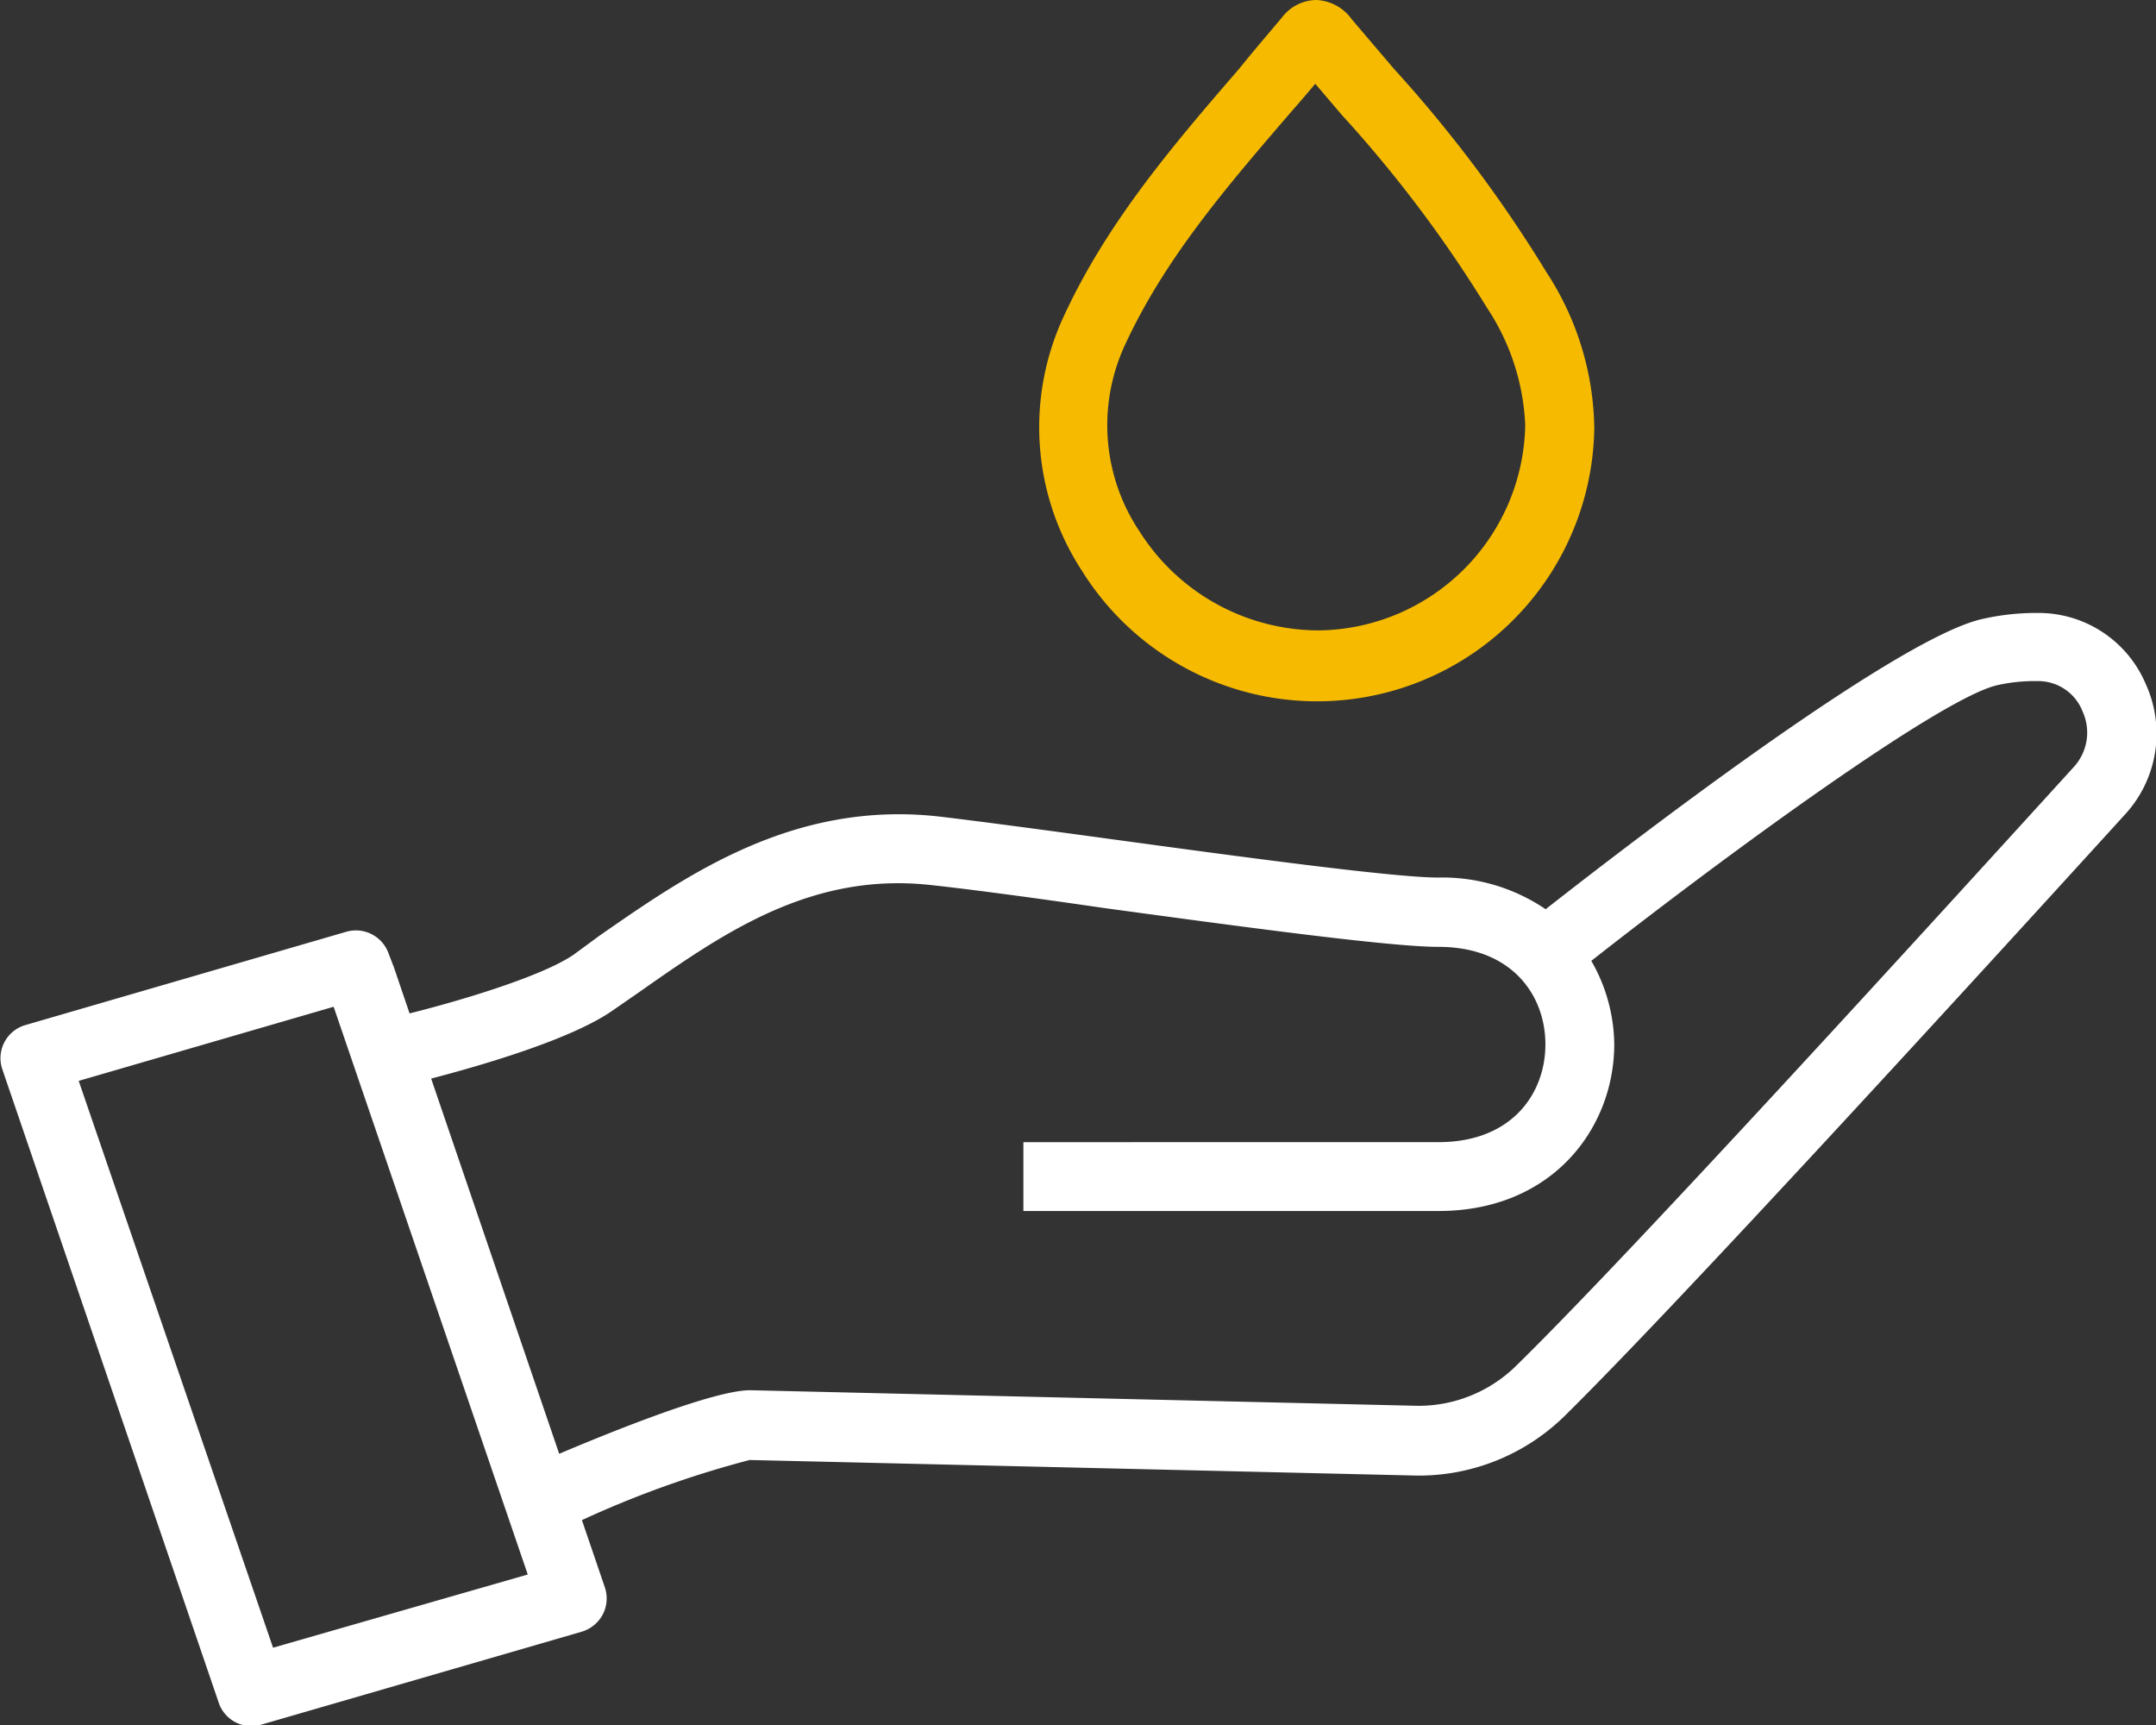
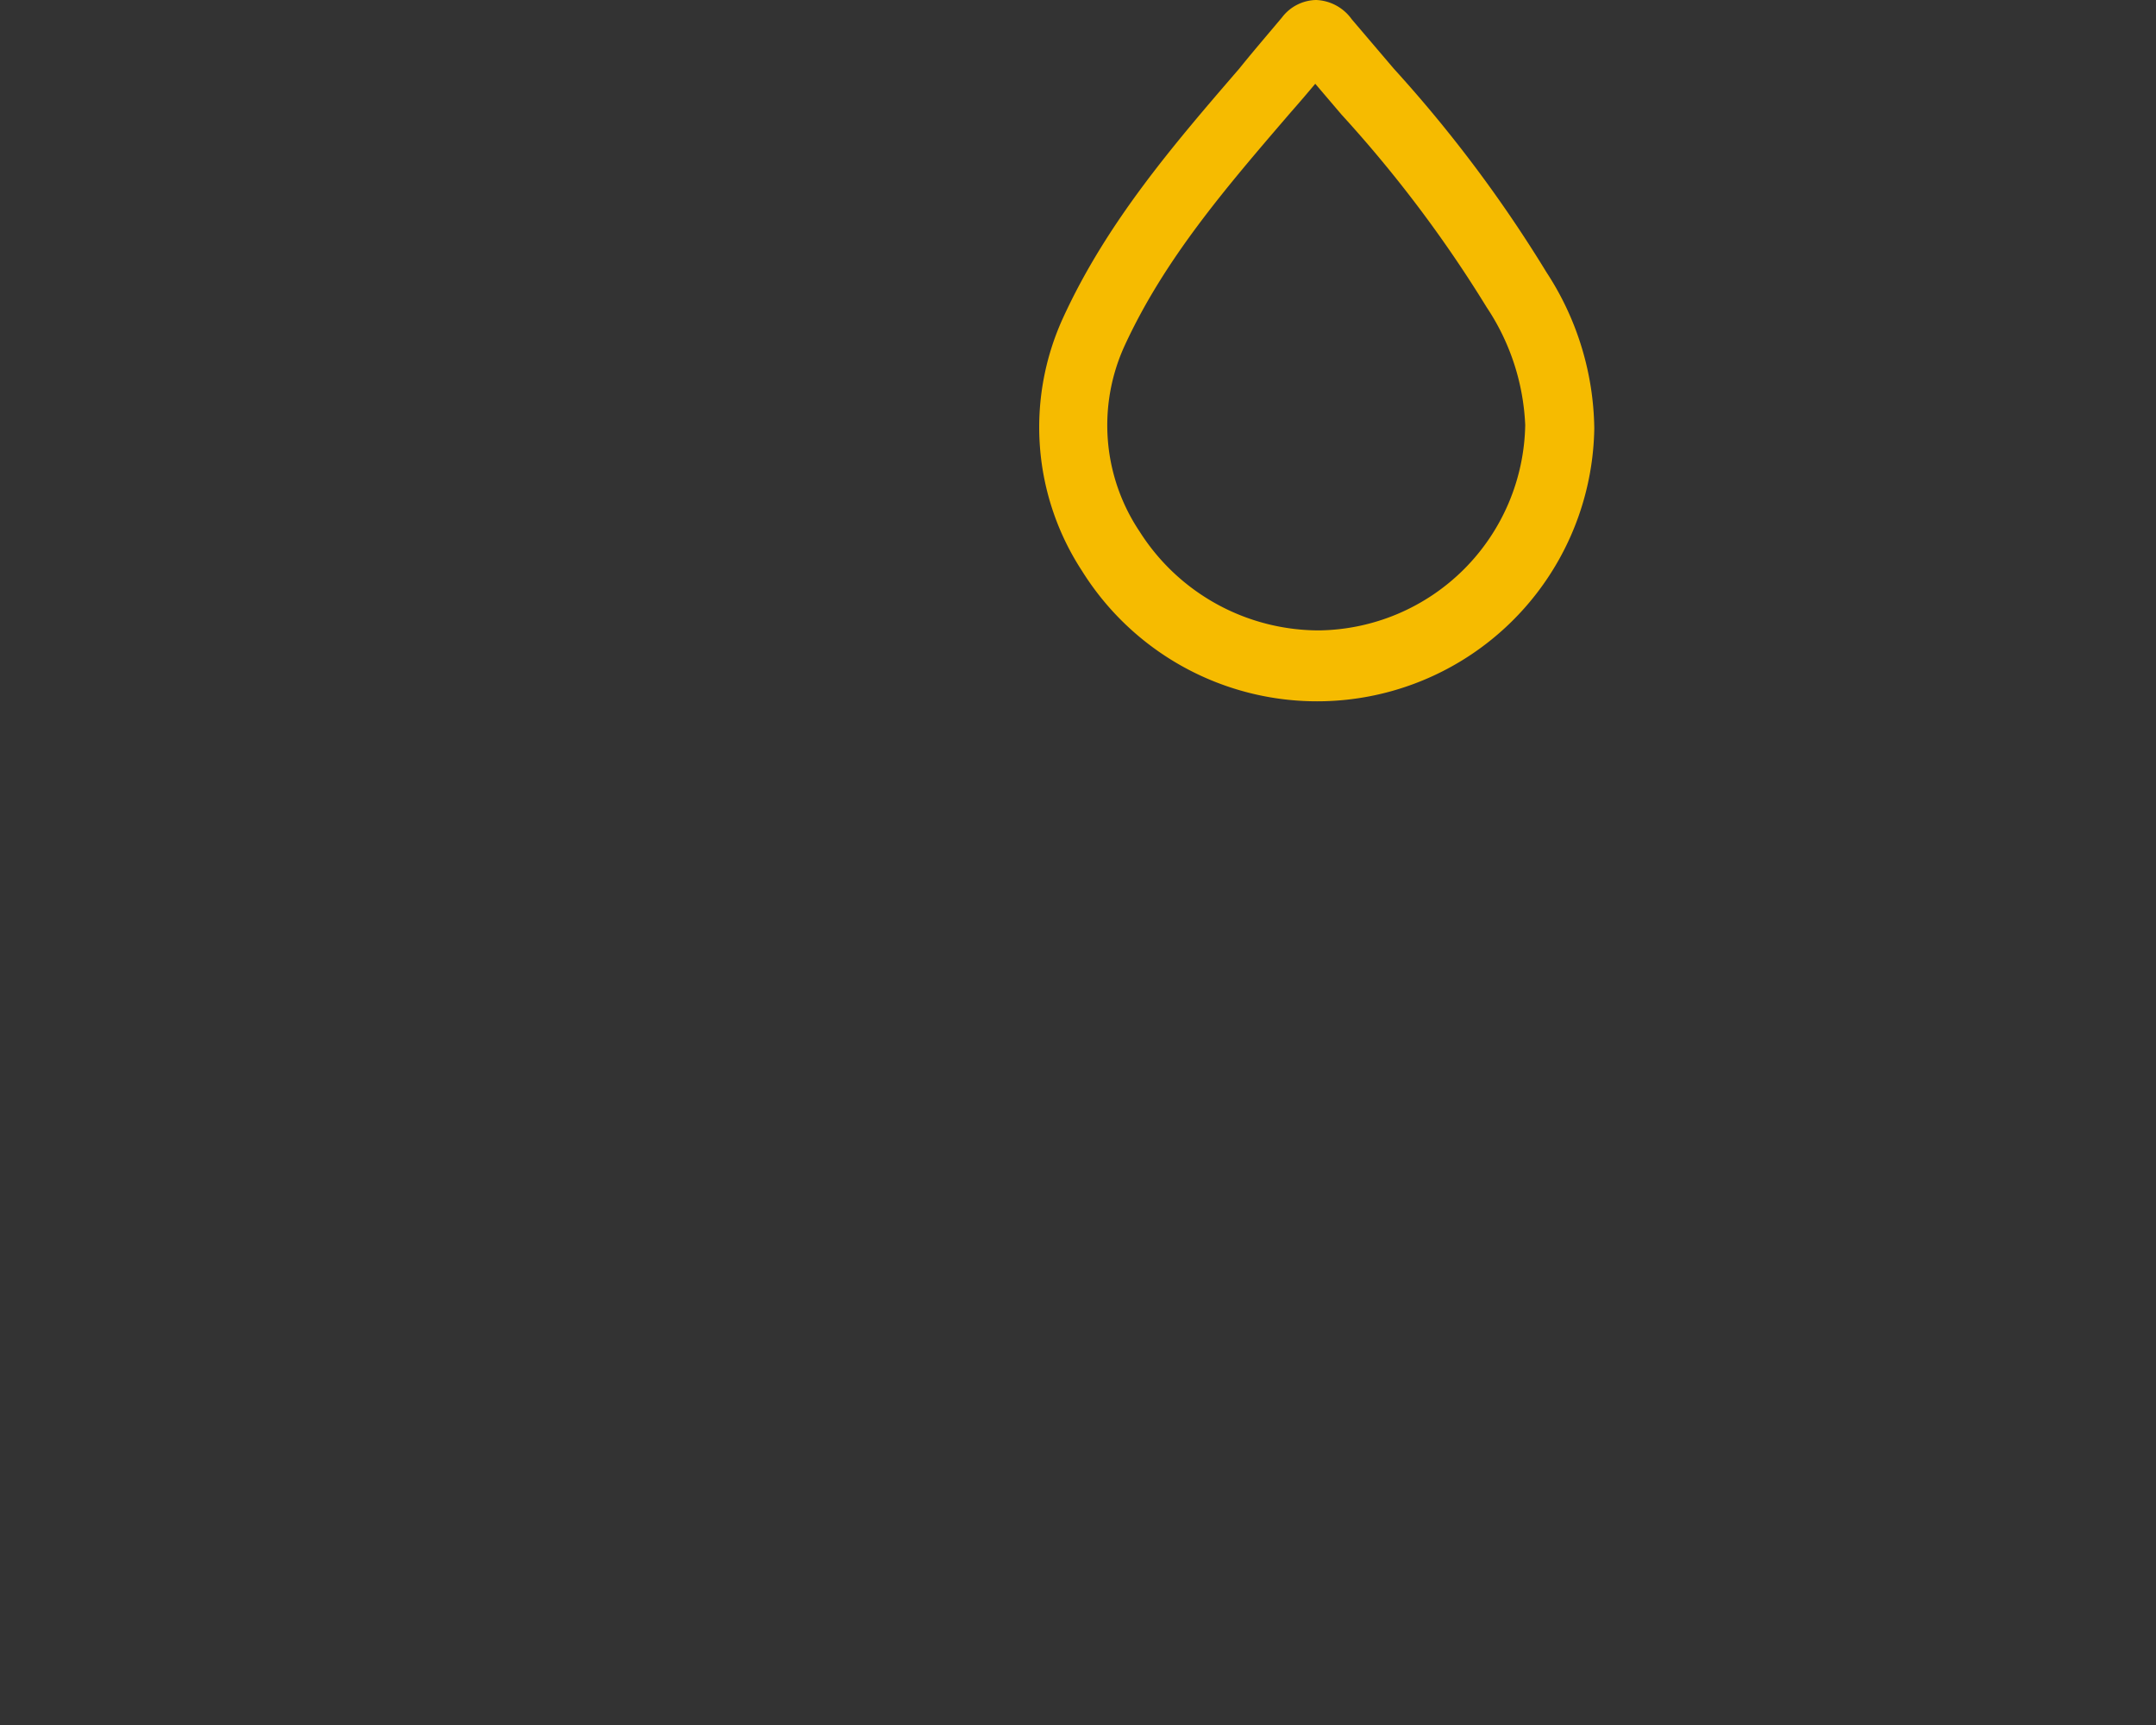
<svg xmlns="http://www.w3.org/2000/svg" viewBox="0 0 93.96 75.18">
  <rect x="0" y="0" width="93.96" height="75.18" fill="#333333" stroke="none" />
  <defs>
    <style>.cls-1{fill:#fff;}.cls-2{fill:#f6bb00;}</style>
  </defs>
  <g id="Capa_2" data-name="Capa 2">
    <g id="Capa_1-2" data-name="Capa 1">
-       <path class="cls-1" d="M93.51,29.8a5.07,5.07,0,0,0-4.64-3.09,10.62,10.62,0,0,0-2.51.27c-3.83.88-15.71,10.06-19,12.64a8,8,0,0,0-4.68-1.38c-1.95,0-8.72-.92-14.15-1.66-3-.41-5.91-.8-7.61-1-6.35-.71-11,2.56-14.79,5.19L25,41.6c-1.37.94-4.91,2-7.15,2.56l-.68-2-.25-.65a1.51,1.51,0,0,0-1.82-.91l-14,4.07a1.5,1.5,0,0,0-1,1.92L9.52,74.16a1.5,1.5,0,0,0,1.84,1l14-4.06a1.54,1.54,0,0,0,.91-.75,1.52,1.52,0,0,0,.09-1.18l-1-2.93a44,44,0,0,1,7.31-2.62l29.13.68a9.08,9.08,0,0,0,6.44-2.65c4.89-4.83,17.37-18.47,24.37-26.16A5.2,5.2,0,0,0,93.51,29.8Zm-81.61,42L3.43,47.1l11.11-3.23L23,68.61ZM90.37,33.43C83.39,41.1,71,54.69,66.11,59.48a6.07,6.07,0,0,1-4.29,1.78l-29.13-.68c-1.53,0-5.77,1.69-8.32,2.77L18.79,47c2.22-.58,6.07-1.7,7.87-2.94l1.2-.83c3.69-2.59,7.51-5.25,12.74-4.66,1.67.18,4.52.56,7.53,1,5.82.79,12.41,1.69,14.56,1.69,3.22,0,4.66,2.13,4.66,4.25s-1.44,4.26-4.66,4.26H44.6v3H62.69c5,0,7.66-3.65,7.66-7.26a7.42,7.42,0,0,0-1-3.64c5.83-4.58,15.1-11.36,17.64-12a7.37,7.37,0,0,1,1.82-.19A2.07,2.07,0,0,1,90.76,31,2.22,2.22,0,0,1,90.37,33.43Z" />
      <path class="cls-2" d="M67.4,11.87A58.31,58.31,0,0,0,60.75,3L58.91.84A2,2,0,0,0,57.36,0h0a1.91,1.91,0,0,0-1.49.76C55.25,1.5,54.62,2.23,54,3c-2.84,3.29-5.77,6.69-7.68,10.87h0a11.44,11.44,0,0,0,.83,11,12.08,12.08,0,0,0,22.33-6.2A12.69,12.69,0,0,0,67.4,11.87Zm-9.89,15.6a9.26,9.26,0,0,1-7.84-4.3A8.32,8.32,0,0,1,49,15.09h0c1.74-3.79,4.41-6.89,7.23-10.17.37-.42.73-.84,1.09-1.27L58.47,5a55.37,55.37,0,0,1,6.32,8.39,10,10,0,0,1,1.68,5.13A9.11,9.11,0,0,1,57.51,27.47Z" />
    </g>
  </g>
</svg>